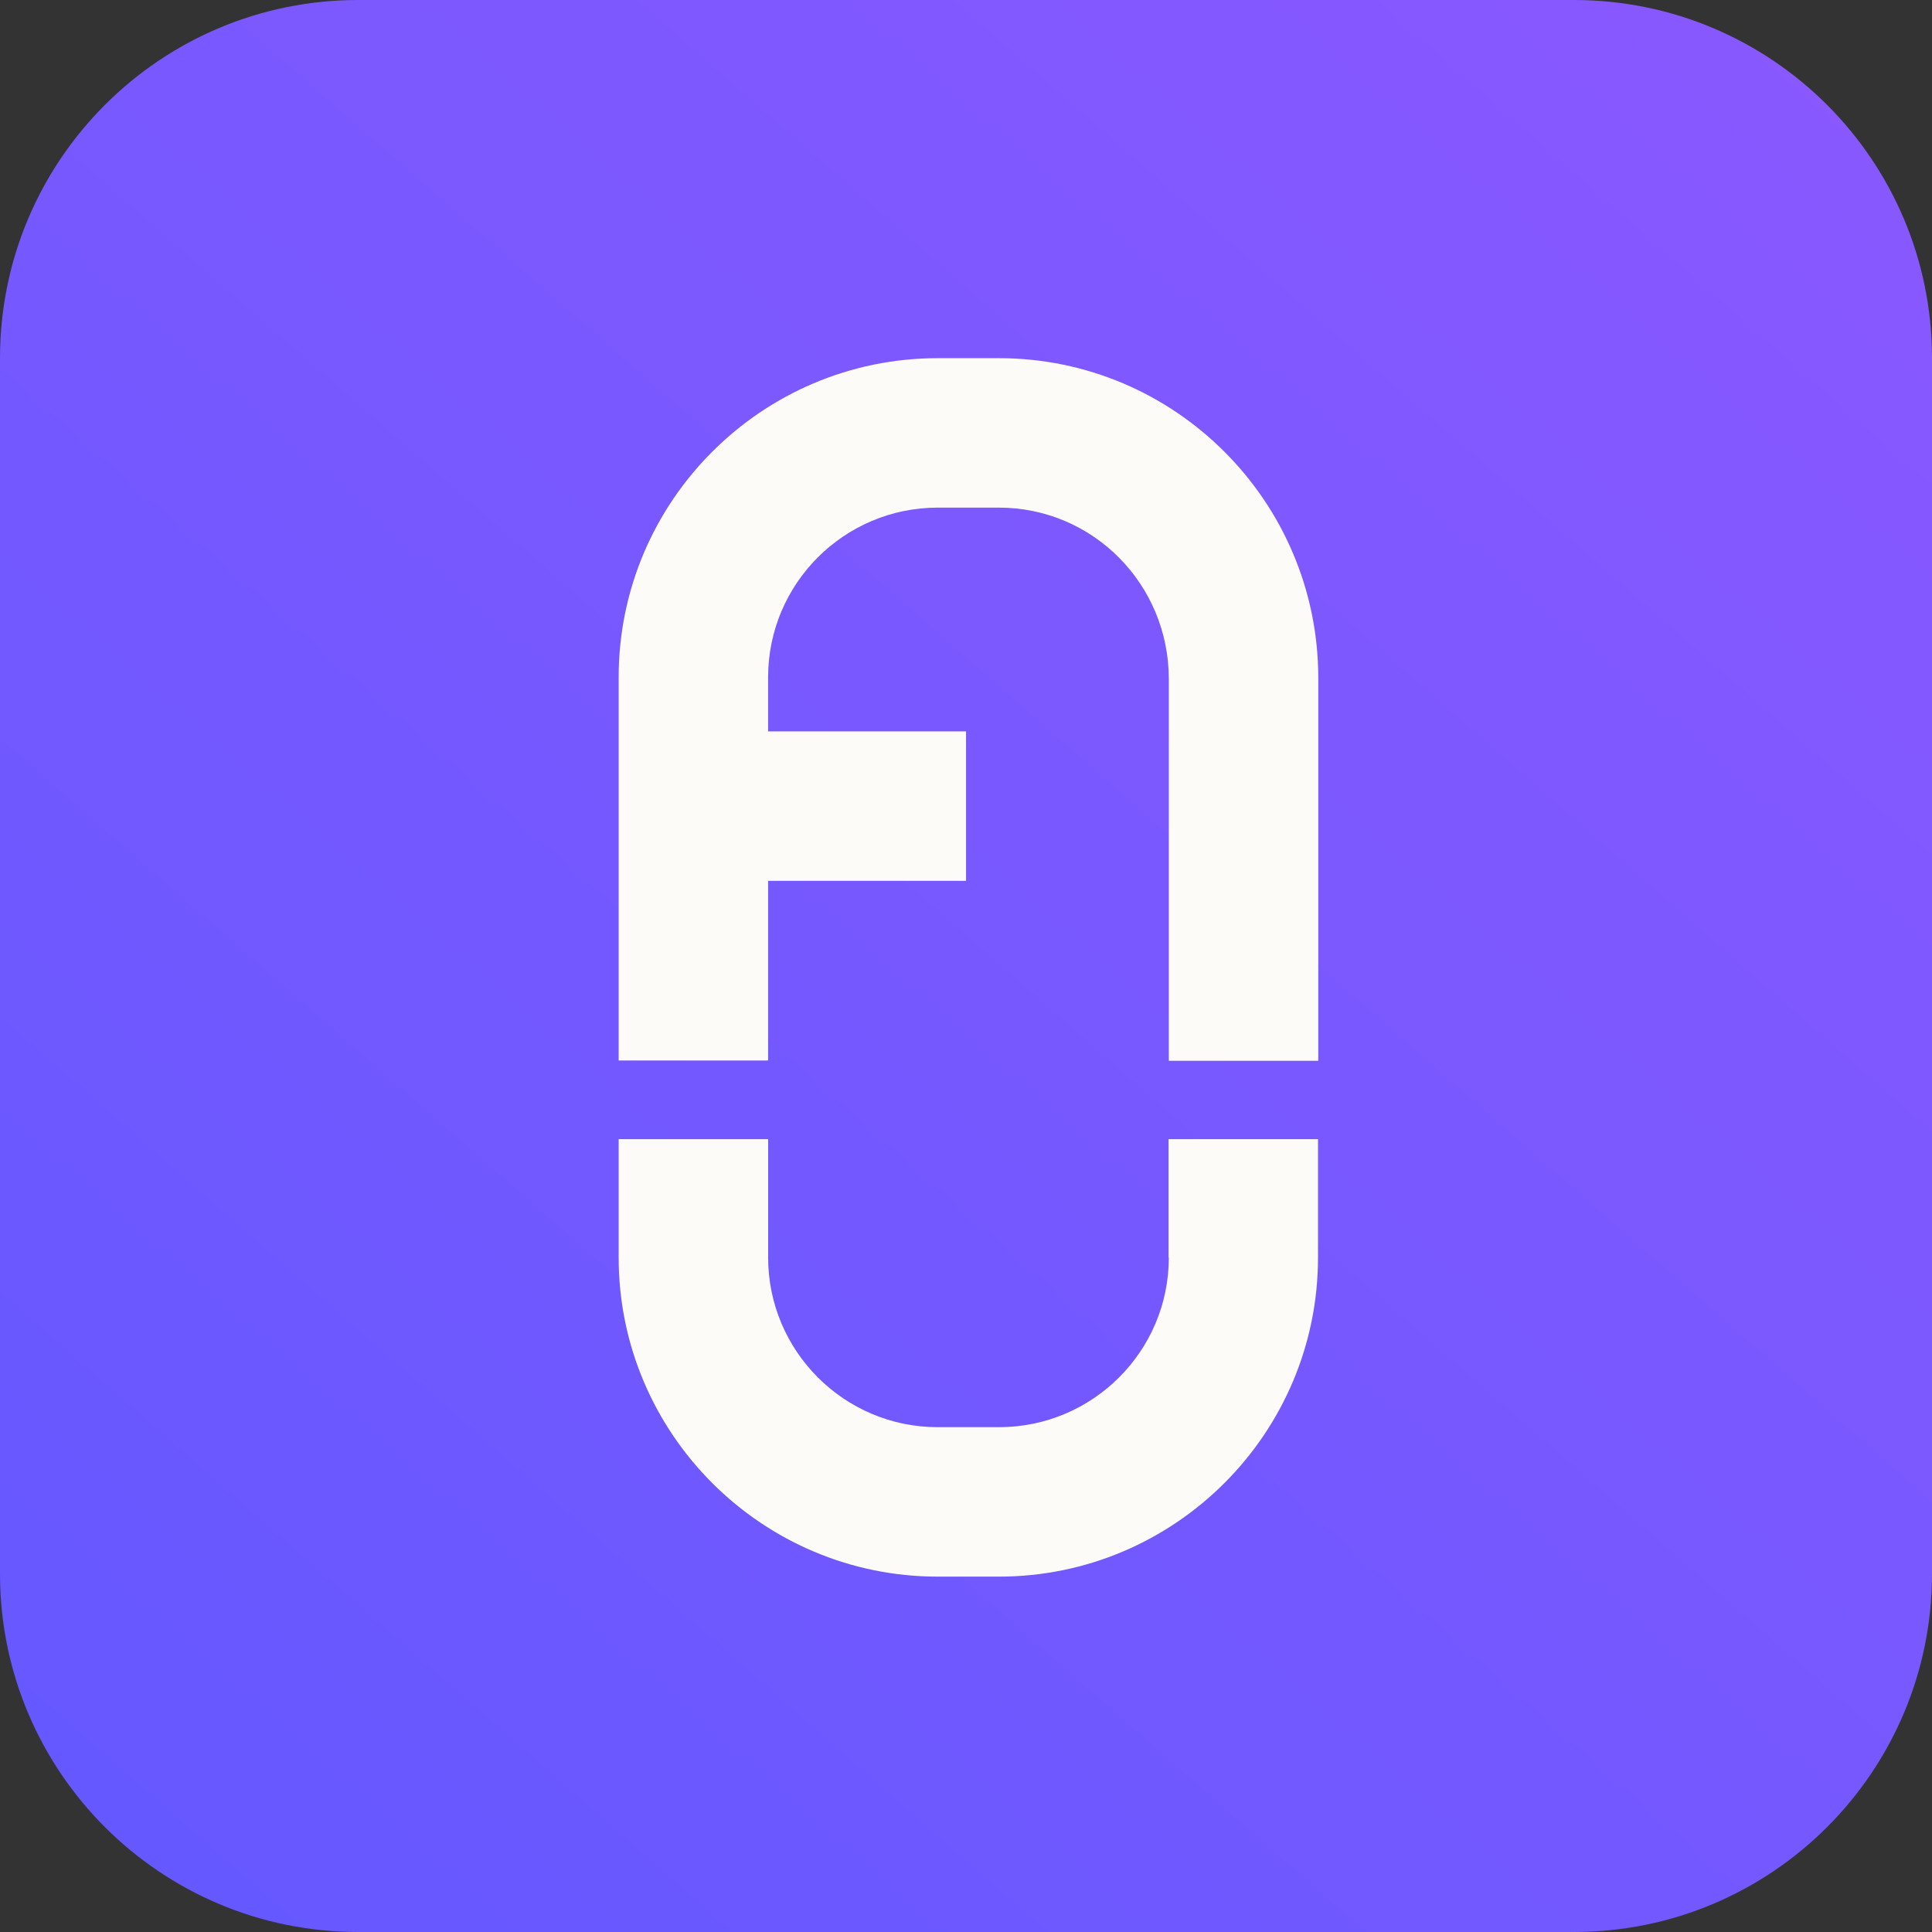
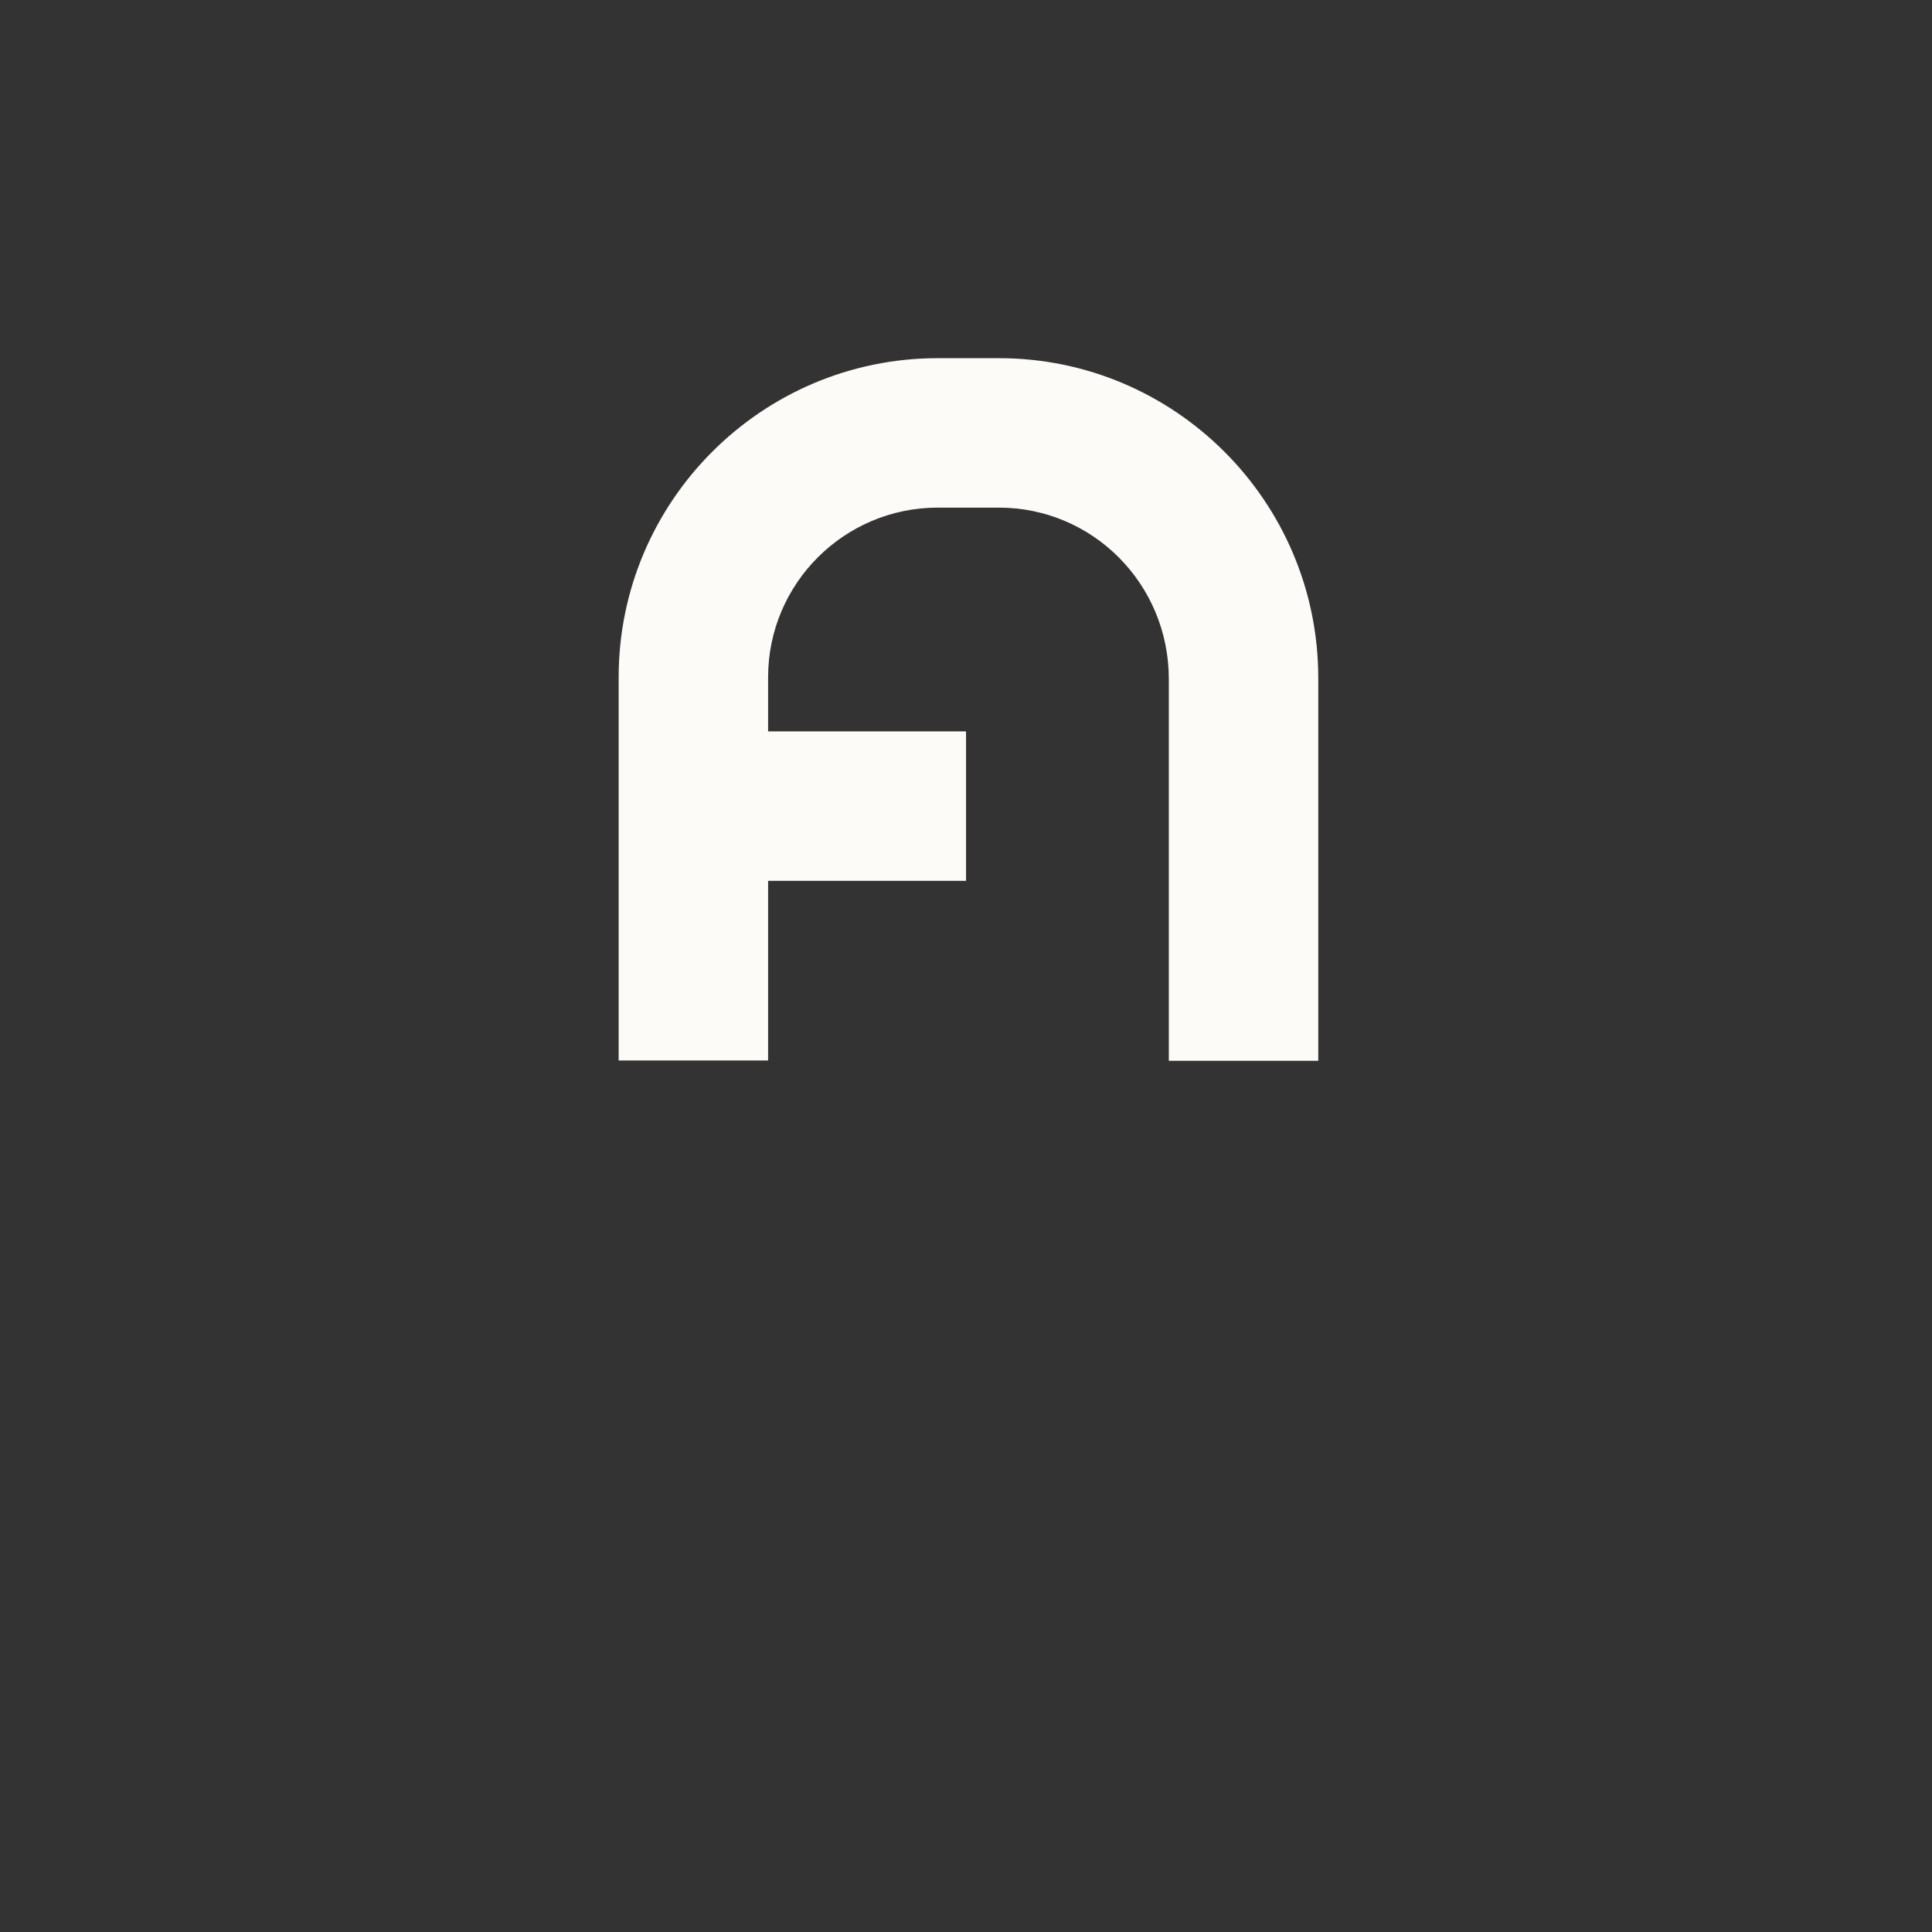
<svg xmlns="http://www.w3.org/2000/svg" width="51" height="51" viewBox="0 0 51 51" fill="none">
  <rect x="0" y="0" width="51" height="51" fill="#333333" stroke="none" />
-   <path d="M0 9.455C0 4.233 4.233 0 9.455 0H41.545C46.767 0 51 4.233 51 9.455V41.545C51 46.767 46.767 51 41.545 51H9.455C4.233 51 0 46.767 0 41.545V9.455Z" fill="url(#paint0_linear_1028_10040)" />
  <path d="M26.37 9.455H24.753C20.111 9.455 16.331 13.234 16.331 17.877V27.994H20.276V23.252H25.501V19.306H20.276V17.877C20.276 15.405 22.288 13.4 24.753 13.4H26.37C28.842 13.4 30.854 15.412 30.854 17.927V28.002H34.799V17.884C34.792 13.234 31.012 9.455 26.37 9.455Z" fill="#FCFBF7" />
-   <path d="M30.854 33.197C30.854 35.669 28.842 37.674 26.37 37.674H24.753C22.282 37.674 20.277 35.662 20.277 33.197V30.071H16.331V33.197C16.331 37.839 20.111 41.619 24.753 41.619H26.37C31.012 41.619 34.792 37.839 34.792 33.197V30.071H30.847V33.197H30.854Z" fill="#FCFBF7" />
  <defs>
    <linearGradient id="paint0_linear_1028_10040" x1="-4.553" y1="58.21" x2="51.068" y2="-5.446" gradientUnits="userSpaceOnUse">
      <stop stop-color="#5F58FF" />
      <stop offset="1" stop-color="#8D58FF" />
    </linearGradient>
  </defs>
</svg>